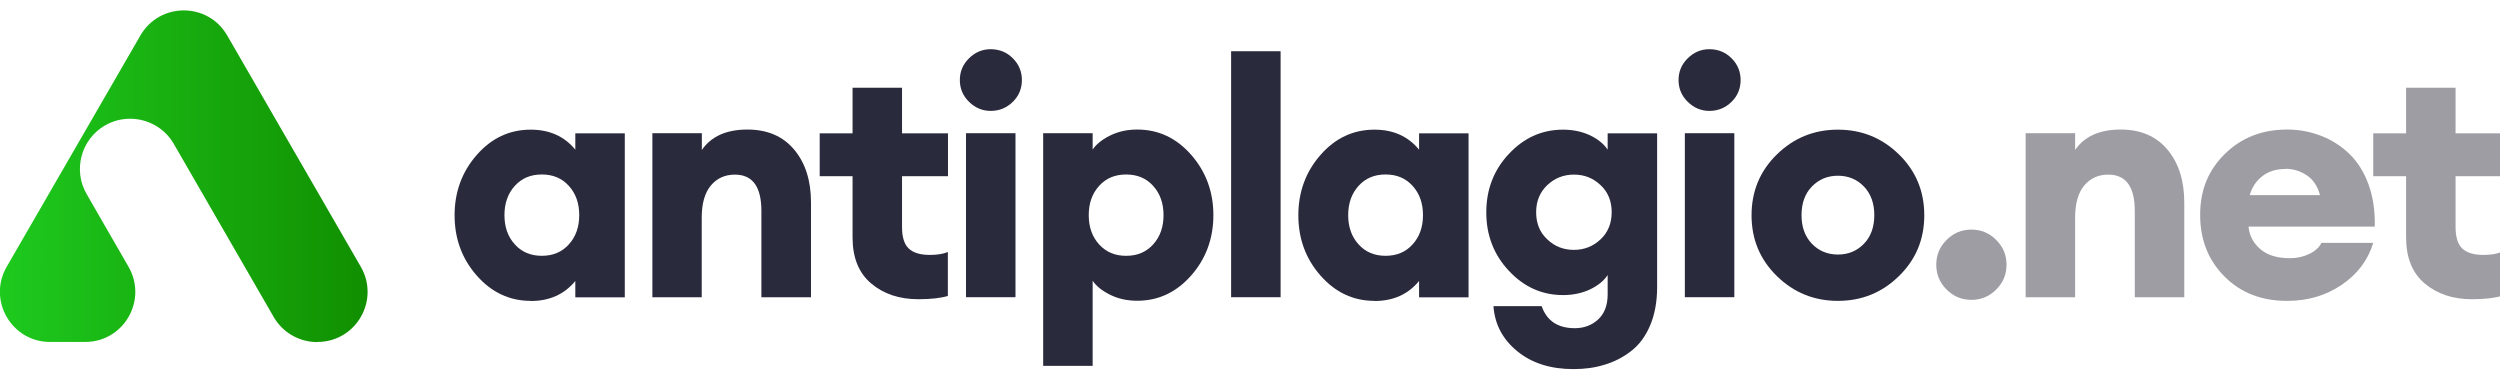
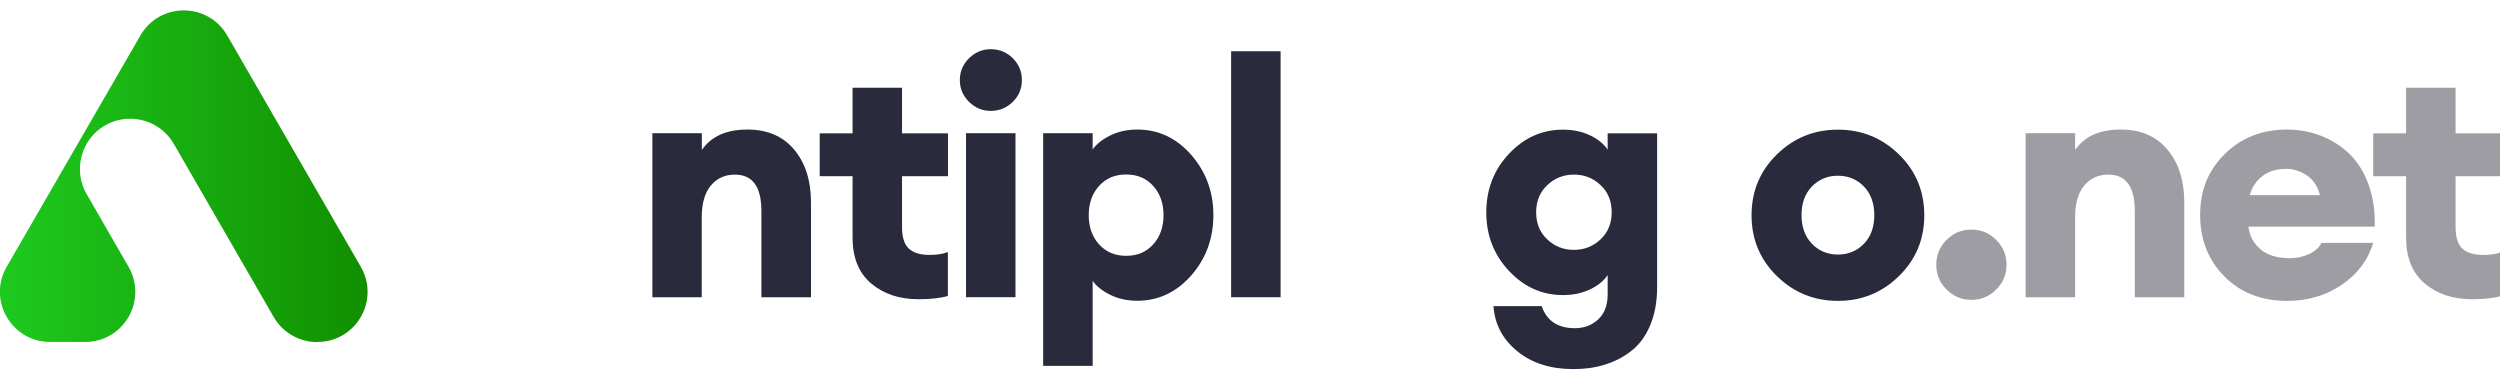
<svg xmlns="http://www.w3.org/2000/svg" width="181" height="28" viewBox="0 0 181 28" fill="none">
  <g clip-path="url(#clip0_938_73881)">
-     <path d="M38.427 21.783C36.895 21.783 35.592 21.172 34.516 19.951C33.441 18.729 32.912 17.271 32.912 15.585C32.912 13.899 33.45 12.431 34.516 11.219C35.583 9.997 36.886 9.387 38.427 9.387C39.785 9.387 40.86 9.87 41.653 10.836V9.651H45.235V21.528H41.653V20.343C40.86 21.309 39.785 21.792 38.427 21.792V21.783ZM37.269 17.69C37.77 18.246 38.417 18.52 39.229 18.52C40.04 18.52 40.687 18.246 41.188 17.69C41.69 17.134 41.936 16.433 41.936 15.576C41.936 14.719 41.69 14.017 41.188 13.461C40.687 12.905 40.04 12.632 39.229 12.632C38.417 12.632 37.77 12.905 37.269 13.461C36.768 14.017 36.522 14.719 36.522 15.576C36.522 16.433 36.768 17.134 37.269 17.69Z" fill="#2A2A3D" />
    <path d="M47.232 21.52V9.643H50.814V10.855C51.498 9.871 52.591 9.379 54.114 9.379C55.554 9.379 56.684 9.862 57.495 10.828C58.306 11.794 58.716 13.07 58.716 14.656V21.52H55.125V15.276C55.125 13.517 54.487 12.642 53.202 12.642C52.491 12.642 51.908 12.906 51.47 13.426C51.033 13.945 50.805 14.72 50.805 15.75V21.52H47.223H47.232Z" fill="#2A2A3D" />
    <path d="M66.501 21.664C65.106 21.664 63.967 21.282 63.065 20.516C62.162 19.75 61.725 18.638 61.725 17.18V12.759H59.346V9.651H61.725V6.352H65.307V9.651H68.634V12.759H65.307V16.442C65.307 17.153 65.462 17.672 65.781 17.982C66.1 18.292 66.61 18.456 67.321 18.456C67.859 18.456 68.296 18.383 68.625 18.246V21.427C68.105 21.582 67.394 21.664 66.492 21.664H66.501Z" fill="#2A2A3D" />
    <path d="M71.725 8.029C71.124 8.029 70.604 7.81 70.158 7.372C69.711 6.935 69.492 6.406 69.492 5.796C69.492 5.185 69.711 4.656 70.158 4.219C70.604 3.781 71.124 3.562 71.725 3.562C72.354 3.562 72.892 3.781 73.329 4.219C73.767 4.656 73.986 5.185 73.986 5.796C73.986 6.406 73.767 6.944 73.329 7.372C72.892 7.801 72.363 8.029 71.725 8.029ZM69.939 21.519V9.642H73.521V21.519H69.939Z" fill="#2A2A3D" />
    <path d="M79.108 26.487H75.525V9.643H79.108V10.828C79.363 10.445 79.782 10.108 80.365 9.816C80.949 9.525 81.605 9.379 82.334 9.379C83.875 9.379 85.169 9.99 86.244 11.211C87.311 12.432 87.849 13.891 87.849 15.577C87.849 17.263 87.311 18.731 86.244 19.943C85.178 21.155 83.875 21.775 82.334 21.775C81.605 21.775 80.949 21.629 80.365 21.337C79.782 21.046 79.363 20.709 79.108 20.326V26.478V26.487ZM79.572 17.692C80.074 18.248 80.721 18.521 81.532 18.521C82.343 18.521 82.99 18.248 83.492 17.692C83.993 17.136 84.239 16.434 84.239 15.577C84.239 14.72 83.993 14.018 83.492 13.462C82.99 12.906 82.343 12.633 81.532 12.633C80.721 12.633 80.074 12.906 79.572 13.462C79.071 14.018 78.825 14.72 78.825 15.577C78.825 16.434 79.071 17.136 79.572 17.692Z" fill="#2A2A3D" />
    <path d="M89.133 21.519V3.709H92.715V21.519H89.133Z" fill="#2A2A3D" />
-     <path d="M99.514 21.783C97.983 21.783 96.68 21.172 95.604 19.951C94.529 18.729 94 17.271 94 15.585C94 13.899 94.538 12.431 95.604 11.219C96.671 9.997 97.974 9.387 99.514 9.387C100.873 9.387 101.948 9.87 102.741 10.836V9.651H106.323V21.528H102.741V20.343C101.948 21.309 100.873 21.792 99.514 21.792V21.783ZM98.357 17.69C98.858 18.246 99.505 18.52 100.317 18.52C101.128 18.52 101.775 18.246 102.276 17.69C102.778 17.134 103.024 16.433 103.024 15.576C103.024 14.719 102.778 14.017 102.276 13.461C101.775 12.905 101.128 12.632 100.317 12.632C99.505 12.632 98.858 12.905 98.357 13.461C97.856 14.017 97.609 14.719 97.609 15.576C97.609 16.433 97.856 17.134 98.357 17.69Z" fill="#2A2A3D" />
    <path d="M113.924 26.723C112.265 26.723 110.907 26.295 109.85 25.429C108.792 24.563 108.218 23.478 108.127 22.166H111.618C111.983 23.223 112.785 23.761 114.015 23.761C114.681 23.761 115.246 23.551 115.701 23.132C116.157 22.713 116.394 22.111 116.394 21.318V19.914C116.112 20.343 115.674 20.689 115.1 20.962C114.526 21.227 113.878 21.364 113.167 21.364C111.645 21.364 110.342 20.78 109.248 19.613C108.154 18.447 107.607 17.034 107.607 15.375C107.607 13.716 108.154 12.294 109.248 11.137C110.342 9.97 111.645 9.387 113.167 9.387C113.878 9.387 114.526 9.523 115.1 9.788C115.674 10.061 116.112 10.408 116.394 10.836V9.651H119.976V20.789C119.976 21.847 119.803 22.776 119.466 23.569C119.129 24.362 118.664 24.982 118.089 25.42C117.515 25.866 116.877 26.194 116.175 26.404C115.483 26.623 114.726 26.723 113.915 26.723H113.924ZM112.028 17.335C112.566 17.845 113.204 18.091 113.951 18.091C114.699 18.091 115.337 17.836 115.875 17.335C116.412 16.834 116.686 16.168 116.686 15.366C116.686 14.564 116.421 13.899 115.875 13.397C115.337 12.887 114.699 12.641 113.951 12.641C113.204 12.641 112.566 12.896 112.028 13.397C111.49 13.908 111.217 14.564 111.217 15.366C111.217 16.168 111.481 16.834 112.028 17.335Z" fill="#2A2A3D" />
-     <path d="M123.76 8.029C123.159 8.029 122.639 7.81 122.193 7.372C121.746 6.935 121.527 6.406 121.527 5.796C121.527 5.185 121.746 4.656 122.193 4.219C122.639 3.781 123.159 3.562 123.76 3.562C124.389 3.562 124.927 3.781 125.365 4.219C125.802 4.656 126.021 5.185 126.021 5.796C126.021 6.406 125.802 6.944 125.365 7.372C124.927 7.801 124.399 8.029 123.76 8.029ZM121.983 21.519V9.642H125.565V21.519H121.983Z" fill="#2A2A3D" />
    <path d="M137.486 19.987C136.265 21.181 134.797 21.783 133.065 21.783C131.333 21.783 129.866 21.181 128.645 19.987C127.423 18.793 126.812 17.326 126.812 15.585C126.812 13.844 127.423 12.376 128.645 11.182C129.866 9.988 131.333 9.387 133.065 9.387C134.797 9.387 136.265 9.988 137.486 11.182C138.707 12.376 139.318 13.844 139.318 15.585C139.318 17.326 138.707 18.793 137.486 19.987ZM131.178 17.645C131.68 18.164 132.309 18.429 133.065 18.429C133.822 18.429 134.451 18.164 134.952 17.645C135.453 17.125 135.699 16.433 135.699 15.576C135.699 14.719 135.453 14.035 134.952 13.507C134.451 12.987 133.822 12.723 133.065 12.723C132.309 12.723 131.68 12.987 131.178 13.507C130.677 14.026 130.431 14.719 130.431 15.576C130.431 16.433 130.677 17.116 131.178 17.645Z" fill="#2A2A3D" />
    <path d="M144.524 20.962C144.023 21.463 143.43 21.709 142.729 21.709C142.027 21.709 141.434 21.463 140.933 20.962C140.432 20.46 140.186 19.868 140.186 19.166C140.186 18.464 140.432 17.872 140.933 17.37C141.434 16.869 142.027 16.623 142.729 16.623C143.43 16.623 144.023 16.869 144.524 17.37C145.026 17.872 145.272 18.464 145.272 19.166C145.272 19.868 145.026 20.46 144.524 20.962Z" fill="#9D9DA3" />
    <path d="M146.656 21.52V9.643H150.238V10.855C150.922 9.871 152.016 9.379 153.538 9.379C154.978 9.379 156.108 9.862 156.92 10.828C157.731 11.794 158.141 13.07 158.141 14.656V21.52H154.559V15.276C154.559 13.517 153.921 12.642 152.636 12.642C151.925 12.642 151.341 12.906 150.904 13.426C150.466 13.945 150.238 14.72 150.238 15.75V21.52H146.656Z" fill="#9D9DA3" />
    <path d="M165.58 21.784C163.739 21.784 162.235 21.201 161.059 20.025C159.883 18.849 159.291 17.363 159.291 15.559C159.291 13.754 159.883 12.314 161.087 11.138C162.281 9.962 163.785 9.379 165.589 9.379C166.464 9.379 167.276 9.534 168.05 9.835C168.825 10.135 169.5 10.573 170.092 11.138C170.685 11.712 171.149 12.441 171.478 13.344C171.806 14.246 171.961 15.267 171.933 16.406H162.791C162.855 17.054 163.137 17.601 163.648 18.038C164.158 18.476 164.869 18.694 165.79 18.694C166.309 18.694 166.783 18.585 167.212 18.375C167.64 18.166 167.923 17.901 168.069 17.582H171.824C171.441 18.831 170.685 19.843 169.545 20.617C168.406 21.392 167.093 21.784 165.598 21.784H165.58ZM165.489 12.232C164.805 12.232 164.24 12.405 163.794 12.751C163.347 13.098 163.037 13.563 162.882 14.128H167.968C167.795 13.481 167.476 12.998 167.002 12.688C166.528 12.378 166.036 12.223 165.498 12.223L165.489 12.232Z" fill="#9D9DA3" />
    <path d="M178.977 21.664C177.583 21.664 176.443 21.282 175.541 20.516C174.639 19.75 174.201 18.638 174.201 17.18V12.759H171.822V9.651H174.201V6.352H177.783V9.651H181.11V12.759H177.783V16.442C177.783 17.153 177.938 17.672 178.257 17.982C178.576 18.292 179.087 18.456 179.798 18.456C180.336 18.456 180.773 18.383 181.101 18.246V21.427C180.582 21.582 179.862 21.664 178.959 21.664H178.977Z" fill="#9D9DA3" />
    <path d="M22.97 24.767C21.666 24.767 20.454 24.074 19.807 22.935L12.579 10.411C11.904 9.244 10.674 8.597 9.416 8.597C8.796 8.597 8.176 8.752 7.602 9.08C5.87 10.083 5.268 12.316 6.271 14.048L9.306 19.316C10.701 21.741 8.96 24.758 6.162 24.758H3.628C0.83 24.758 -0.911 21.732 0.483 19.316L10.163 2.572C11.558 0.148 15.058 0.148 16.452 2.572L26.123 19.316C27.518 21.741 25.777 24.758 22.979 24.758L22.97 24.767Z" fill="url(#paint0_linear_938_73881)" />
  </g>
  <defs>
    <linearGradient id="paint0_linear_938_73881" x1="0" y1="12.763" x2="26.606" y2="12.763" gradientUnits="userSpaceOnUse">
      <stop stop-color="#1ECA1E" />
      <stop offset="1" stop-color="#118F00" />
    </linearGradient>
    <clipPath id="clip0_938_73881">
      <rect width="181" height="27" fill="white" transform="translate(0 0.5)" />
    </clipPath>
  </defs>
</svg>